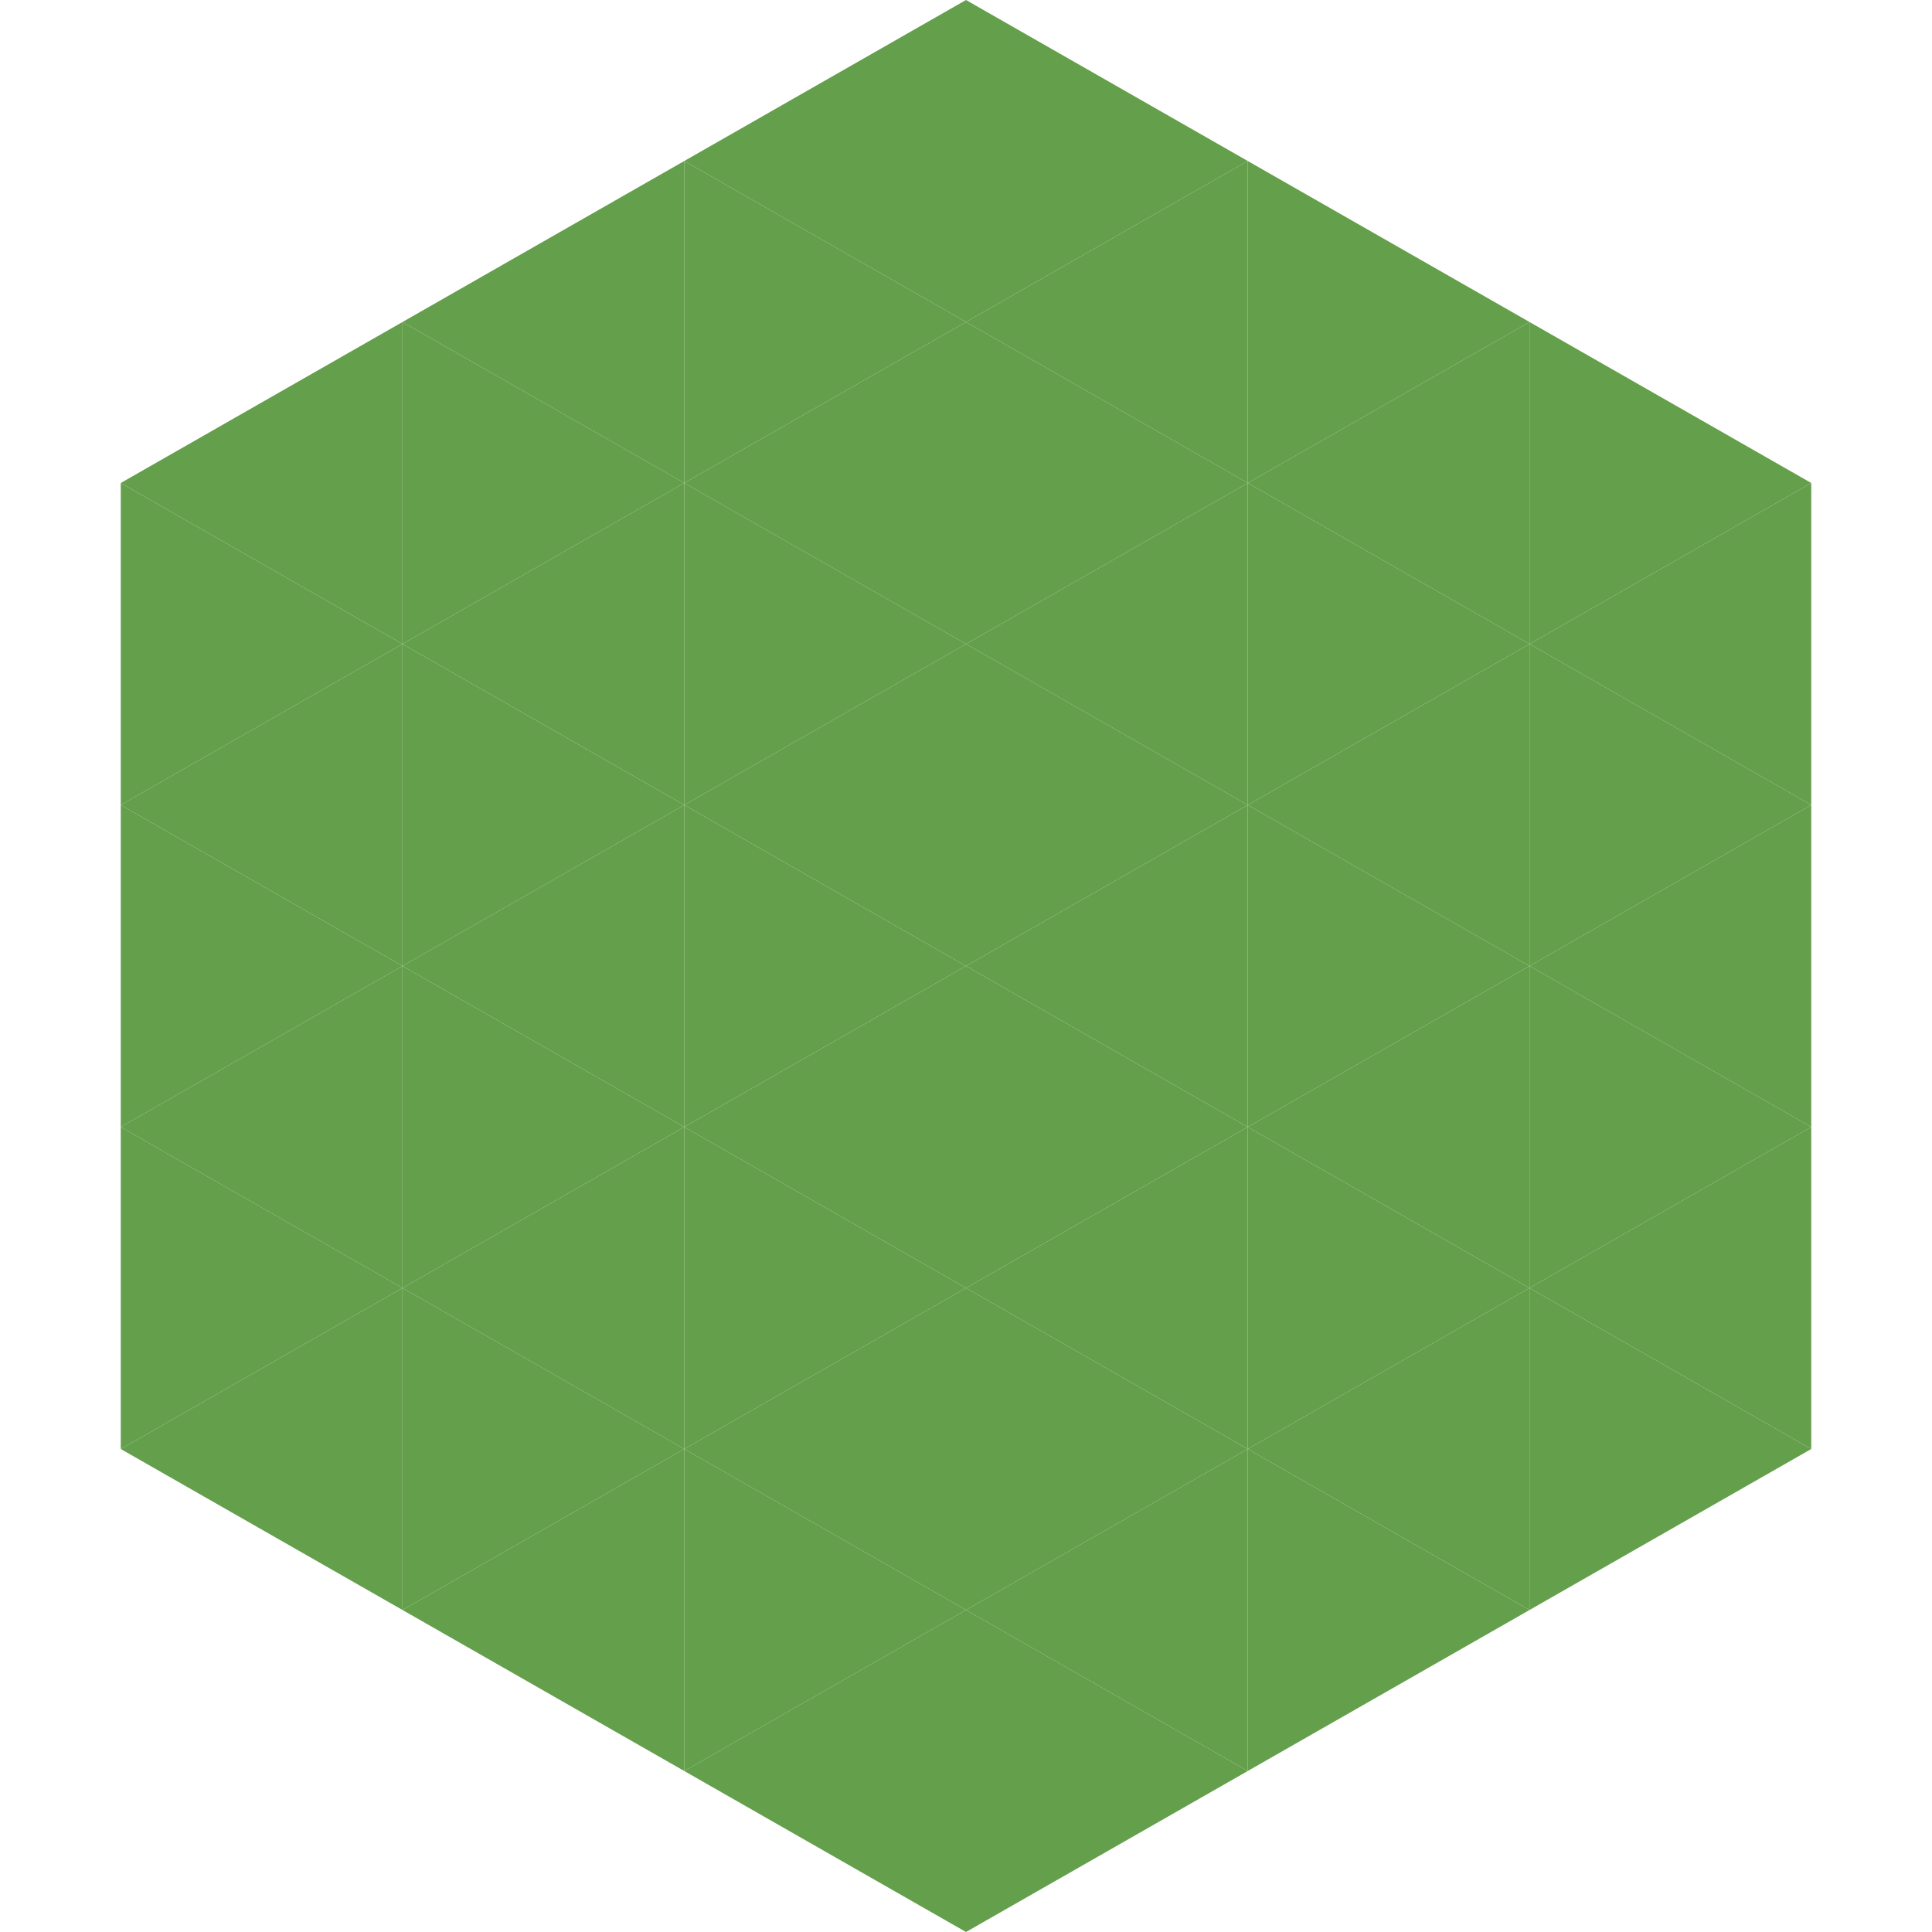
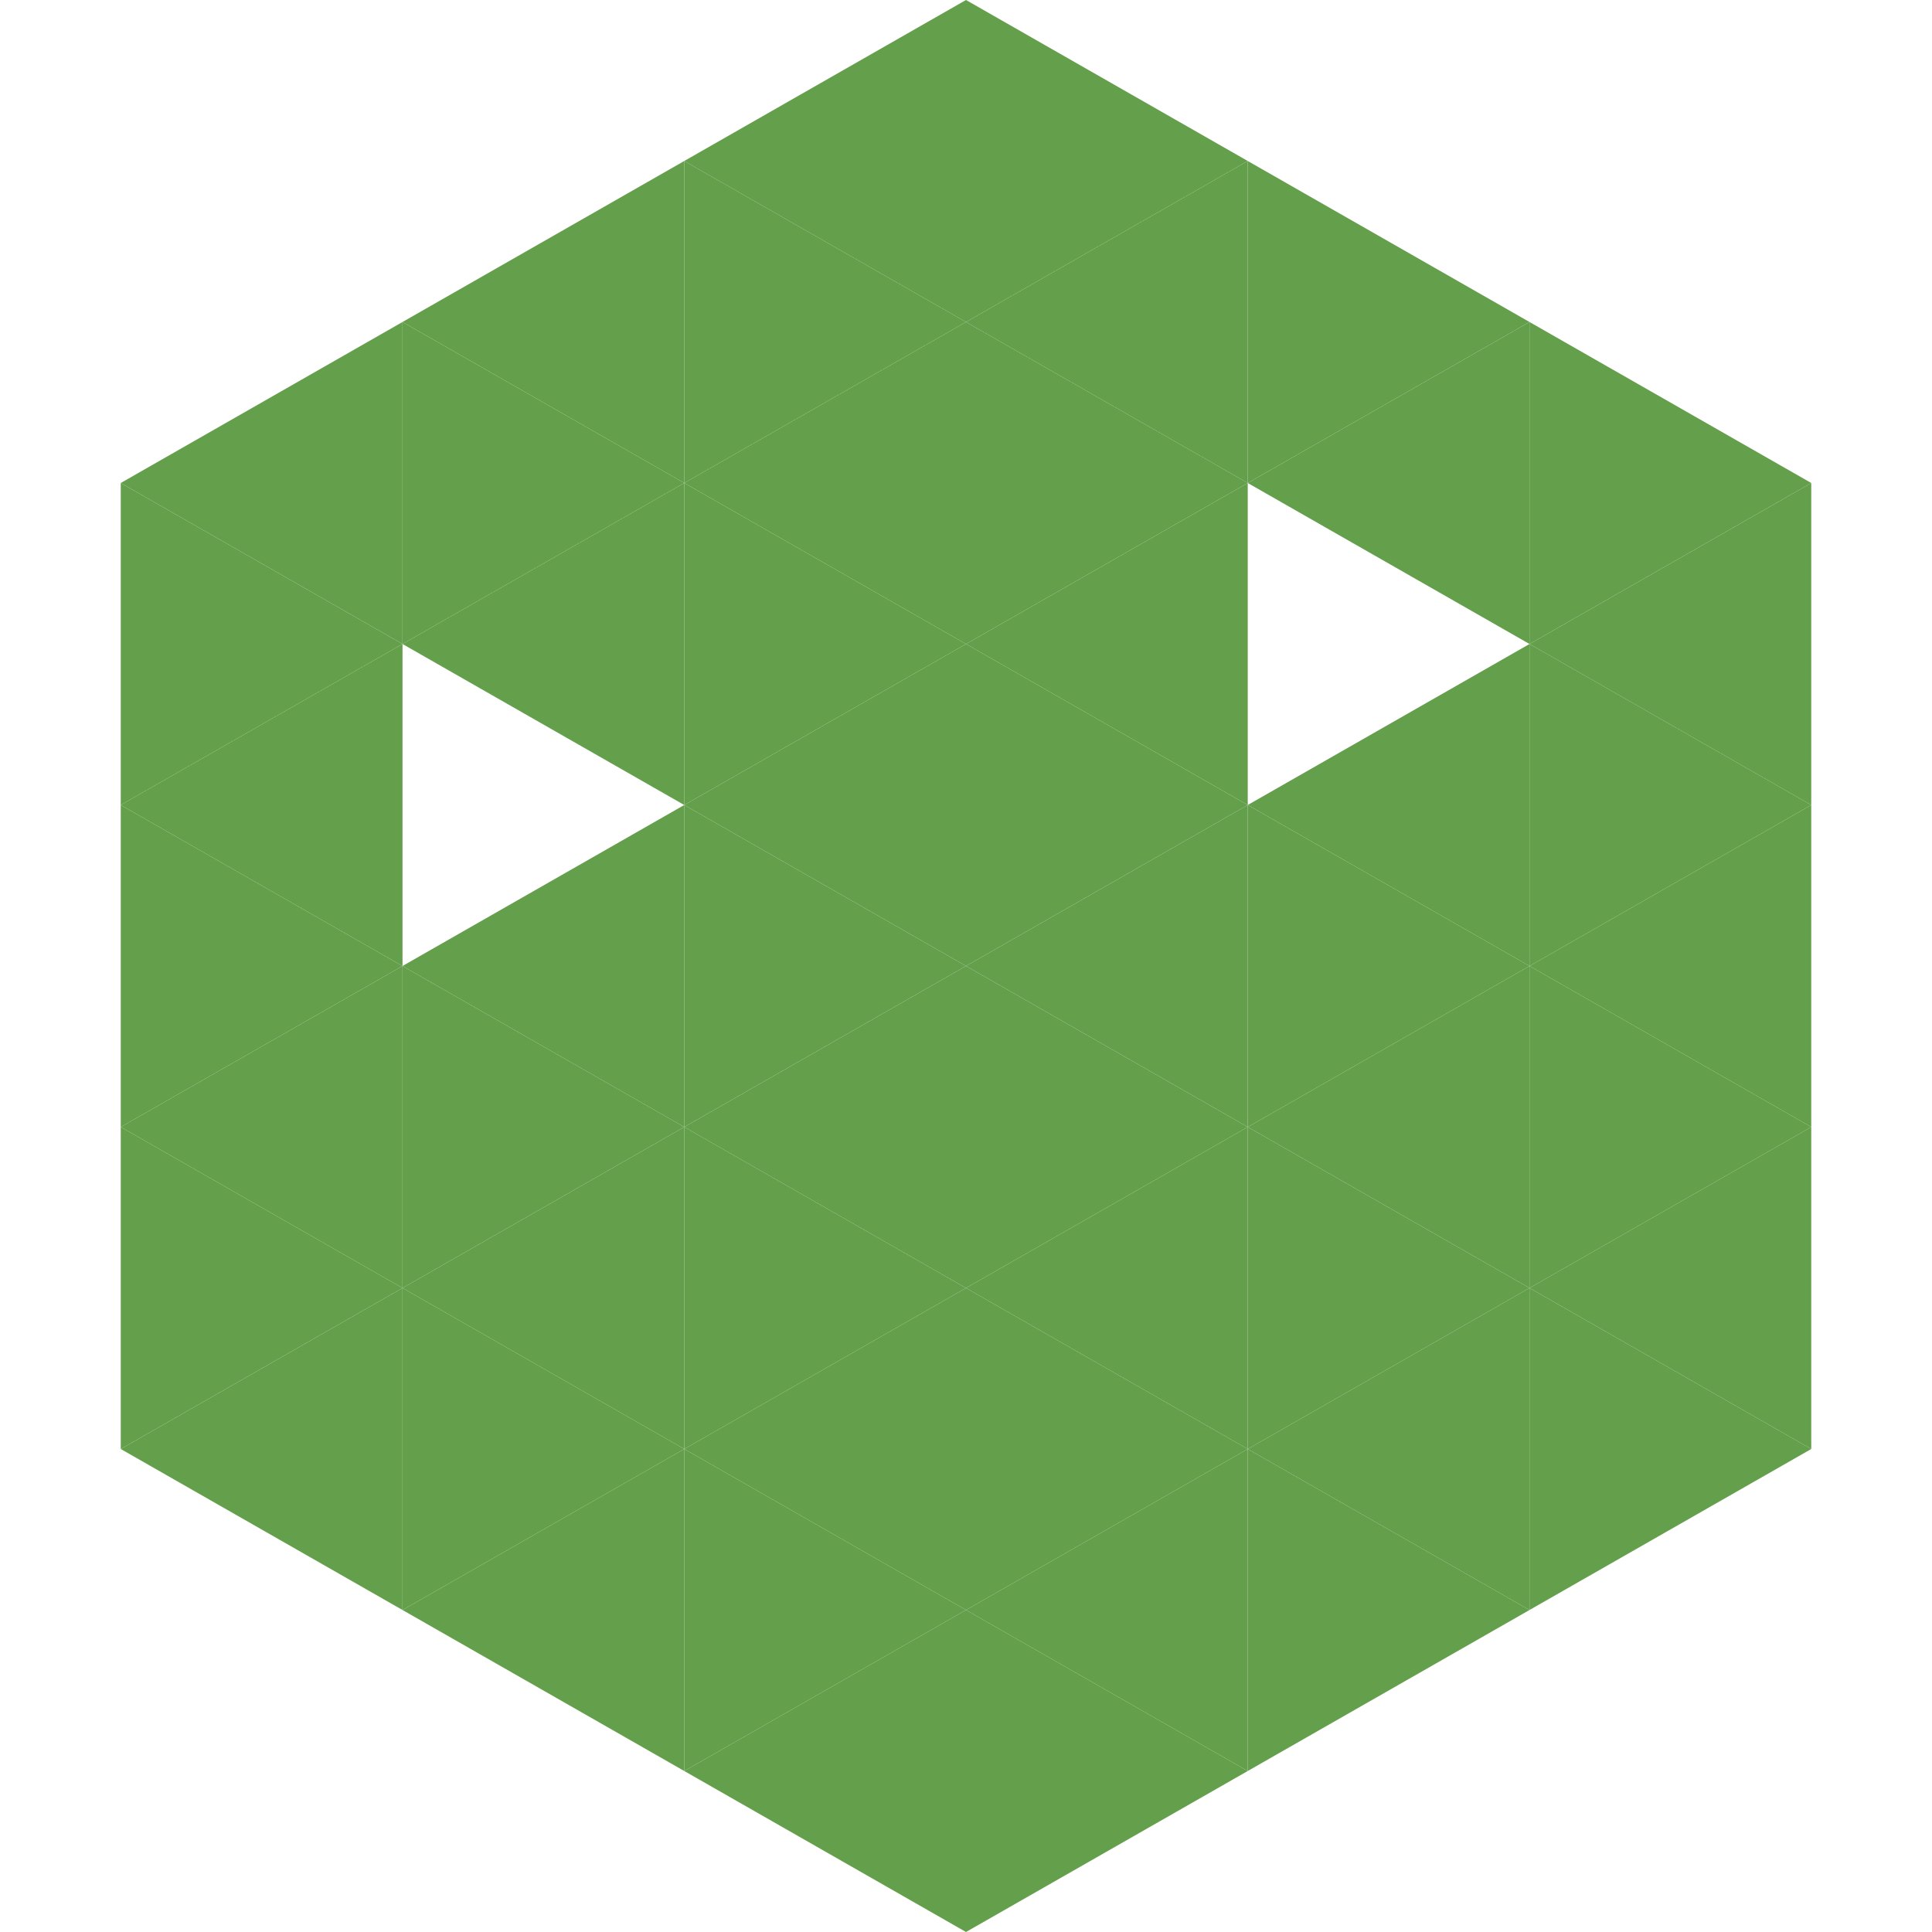
<svg xmlns="http://www.w3.org/2000/svg" width="240" height="240">
  <polygon points="50,40 15,60 50,80" style="fill:rgb(100,159,76)" />
  <polygon points="190,40 225,60 190,80" style="fill:rgb(100,159,76)" />
  <polygon points="15,60 50,80 15,100" style="fill:rgb(100,159,76)" />
  <polygon points="225,60 190,80 225,100" style="fill:rgb(100,159,76)" />
  <polygon points="50,80 15,100 50,120" style="fill:rgb(100,159,76)" />
  <polygon points="190,80 225,100 190,120" style="fill:rgb(100,159,76)" />
  <polygon points="15,100 50,120 15,140" style="fill:rgb(100,159,76)" />
  <polygon points="225,100 190,120 225,140" style="fill:rgb(100,159,76)" />
  <polygon points="50,120 15,140 50,160" style="fill:rgb(100,159,76)" />
  <polygon points="190,120 225,140 190,160" style="fill:rgb(100,159,76)" />
  <polygon points="15,140 50,160 15,180" style="fill:rgb(100,159,76)" />
  <polygon points="225,140 190,160 225,180" style="fill:rgb(100,159,76)" />
  <polygon points="50,160 15,180 50,200" style="fill:rgb(100,159,76)" />
  <polygon points="190,160 225,180 190,200" style="fill:rgb(100,159,76)" />
  <polygon points="15,180 50,200 15,220" style="fill:rgb(255,255,255); fill-opacity:0" />
  <polygon points="225,180 190,200 225,220" style="fill:rgb(255,255,255); fill-opacity:0" />
  <polygon points="50,0 85,20 50,40" style="fill:rgb(255,255,255); fill-opacity:0" />
  <polygon points="190,0 155,20 190,40" style="fill:rgb(255,255,255); fill-opacity:0" />
  <polygon points="85,20 50,40 85,60" style="fill:rgb(100,159,76)" />
  <polygon points="155,20 190,40 155,60" style="fill:rgb(100,159,76)" />
  <polygon points="50,40 85,60 50,80" style="fill:rgb(100,159,76)" />
  <polygon points="190,40 155,60 190,80" style="fill:rgb(100,159,76)" />
  <polygon points="85,60 50,80 85,100" style="fill:rgb(100,159,76)" />
-   <polygon points="155,60 190,80 155,100" style="fill:rgb(100,159,76)" />
-   <polygon points="50,80 85,100 50,120" style="fill:rgb(100,159,76)" />
  <polygon points="190,80 155,100 190,120" style="fill:rgb(100,159,76)" />
  <polygon points="85,100 50,120 85,140" style="fill:rgb(100,159,76)" />
  <polygon points="155,100 190,120 155,140" style="fill:rgb(100,159,76)" />
  <polygon points="50,120 85,140 50,160" style="fill:rgb(100,159,76)" />
  <polygon points="190,120 155,140 190,160" style="fill:rgb(100,159,76)" />
  <polygon points="85,140 50,160 85,180" style="fill:rgb(100,159,76)" />
  <polygon points="155,140 190,160 155,180" style="fill:rgb(100,159,76)" />
  <polygon points="50,160 85,180 50,200" style="fill:rgb(100,159,76)" />
  <polygon points="190,160 155,180 190,200" style="fill:rgb(100,159,76)" />
  <polygon points="85,180 50,200 85,220" style="fill:rgb(100,159,76)" />
  <polygon points="155,180 190,200 155,220" style="fill:rgb(100,159,76)" />
  <polygon points="120,0 85,20 120,40" style="fill:rgb(100,159,76)" />
  <polygon points="120,0 155,20 120,40" style="fill:rgb(100,159,76)" />
  <polygon points="85,20 120,40 85,60" style="fill:rgb(100,159,76)" />
  <polygon points="155,20 120,40 155,60" style="fill:rgb(100,159,76)" />
  <polygon points="120,40 85,60 120,80" style="fill:rgb(100,159,76)" />
  <polygon points="120,40 155,60 120,80" style="fill:rgb(100,159,76)" />
  <polygon points="85,60 120,80 85,100" style="fill:rgb(100,159,76)" />
  <polygon points="155,60 120,80 155,100" style="fill:rgb(100,159,76)" />
  <polygon points="120,80 85,100 120,120" style="fill:rgb(100,159,76)" />
  <polygon points="120,80 155,100 120,120" style="fill:rgb(100,159,76)" />
  <polygon points="85,100 120,120 85,140" style="fill:rgb(100,159,76)" />
  <polygon points="155,100 120,120 155,140" style="fill:rgb(100,159,76)" />
  <polygon points="120,120 85,140 120,160" style="fill:rgb(100,159,76)" />
  <polygon points="120,120 155,140 120,160" style="fill:rgb(100,159,76)" />
  <polygon points="85,140 120,160 85,180" style="fill:rgb(100,159,76)" />
  <polygon points="155,140 120,160 155,180" style="fill:rgb(100,159,76)" />
  <polygon points="120,160 85,180 120,200" style="fill:rgb(100,159,76)" />
  <polygon points="120,160 155,180 120,200" style="fill:rgb(100,159,76)" />
  <polygon points="85,180 120,200 85,220" style="fill:rgb(100,159,76)" />
  <polygon points="155,180 120,200 155,220" style="fill:rgb(100,159,76)" />
  <polygon points="120,200 85,220 120,240" style="fill:rgb(100,159,76)" />
  <polygon points="120,200 155,220 120,240" style="fill:rgb(100,159,76)" />
  <polygon points="85,220 120,240 85,260" style="fill:rgb(255,255,255); fill-opacity:0" />
  <polygon points="155,220 120,240 155,260" style="fill:rgb(255,255,255); fill-opacity:0" />
</svg>